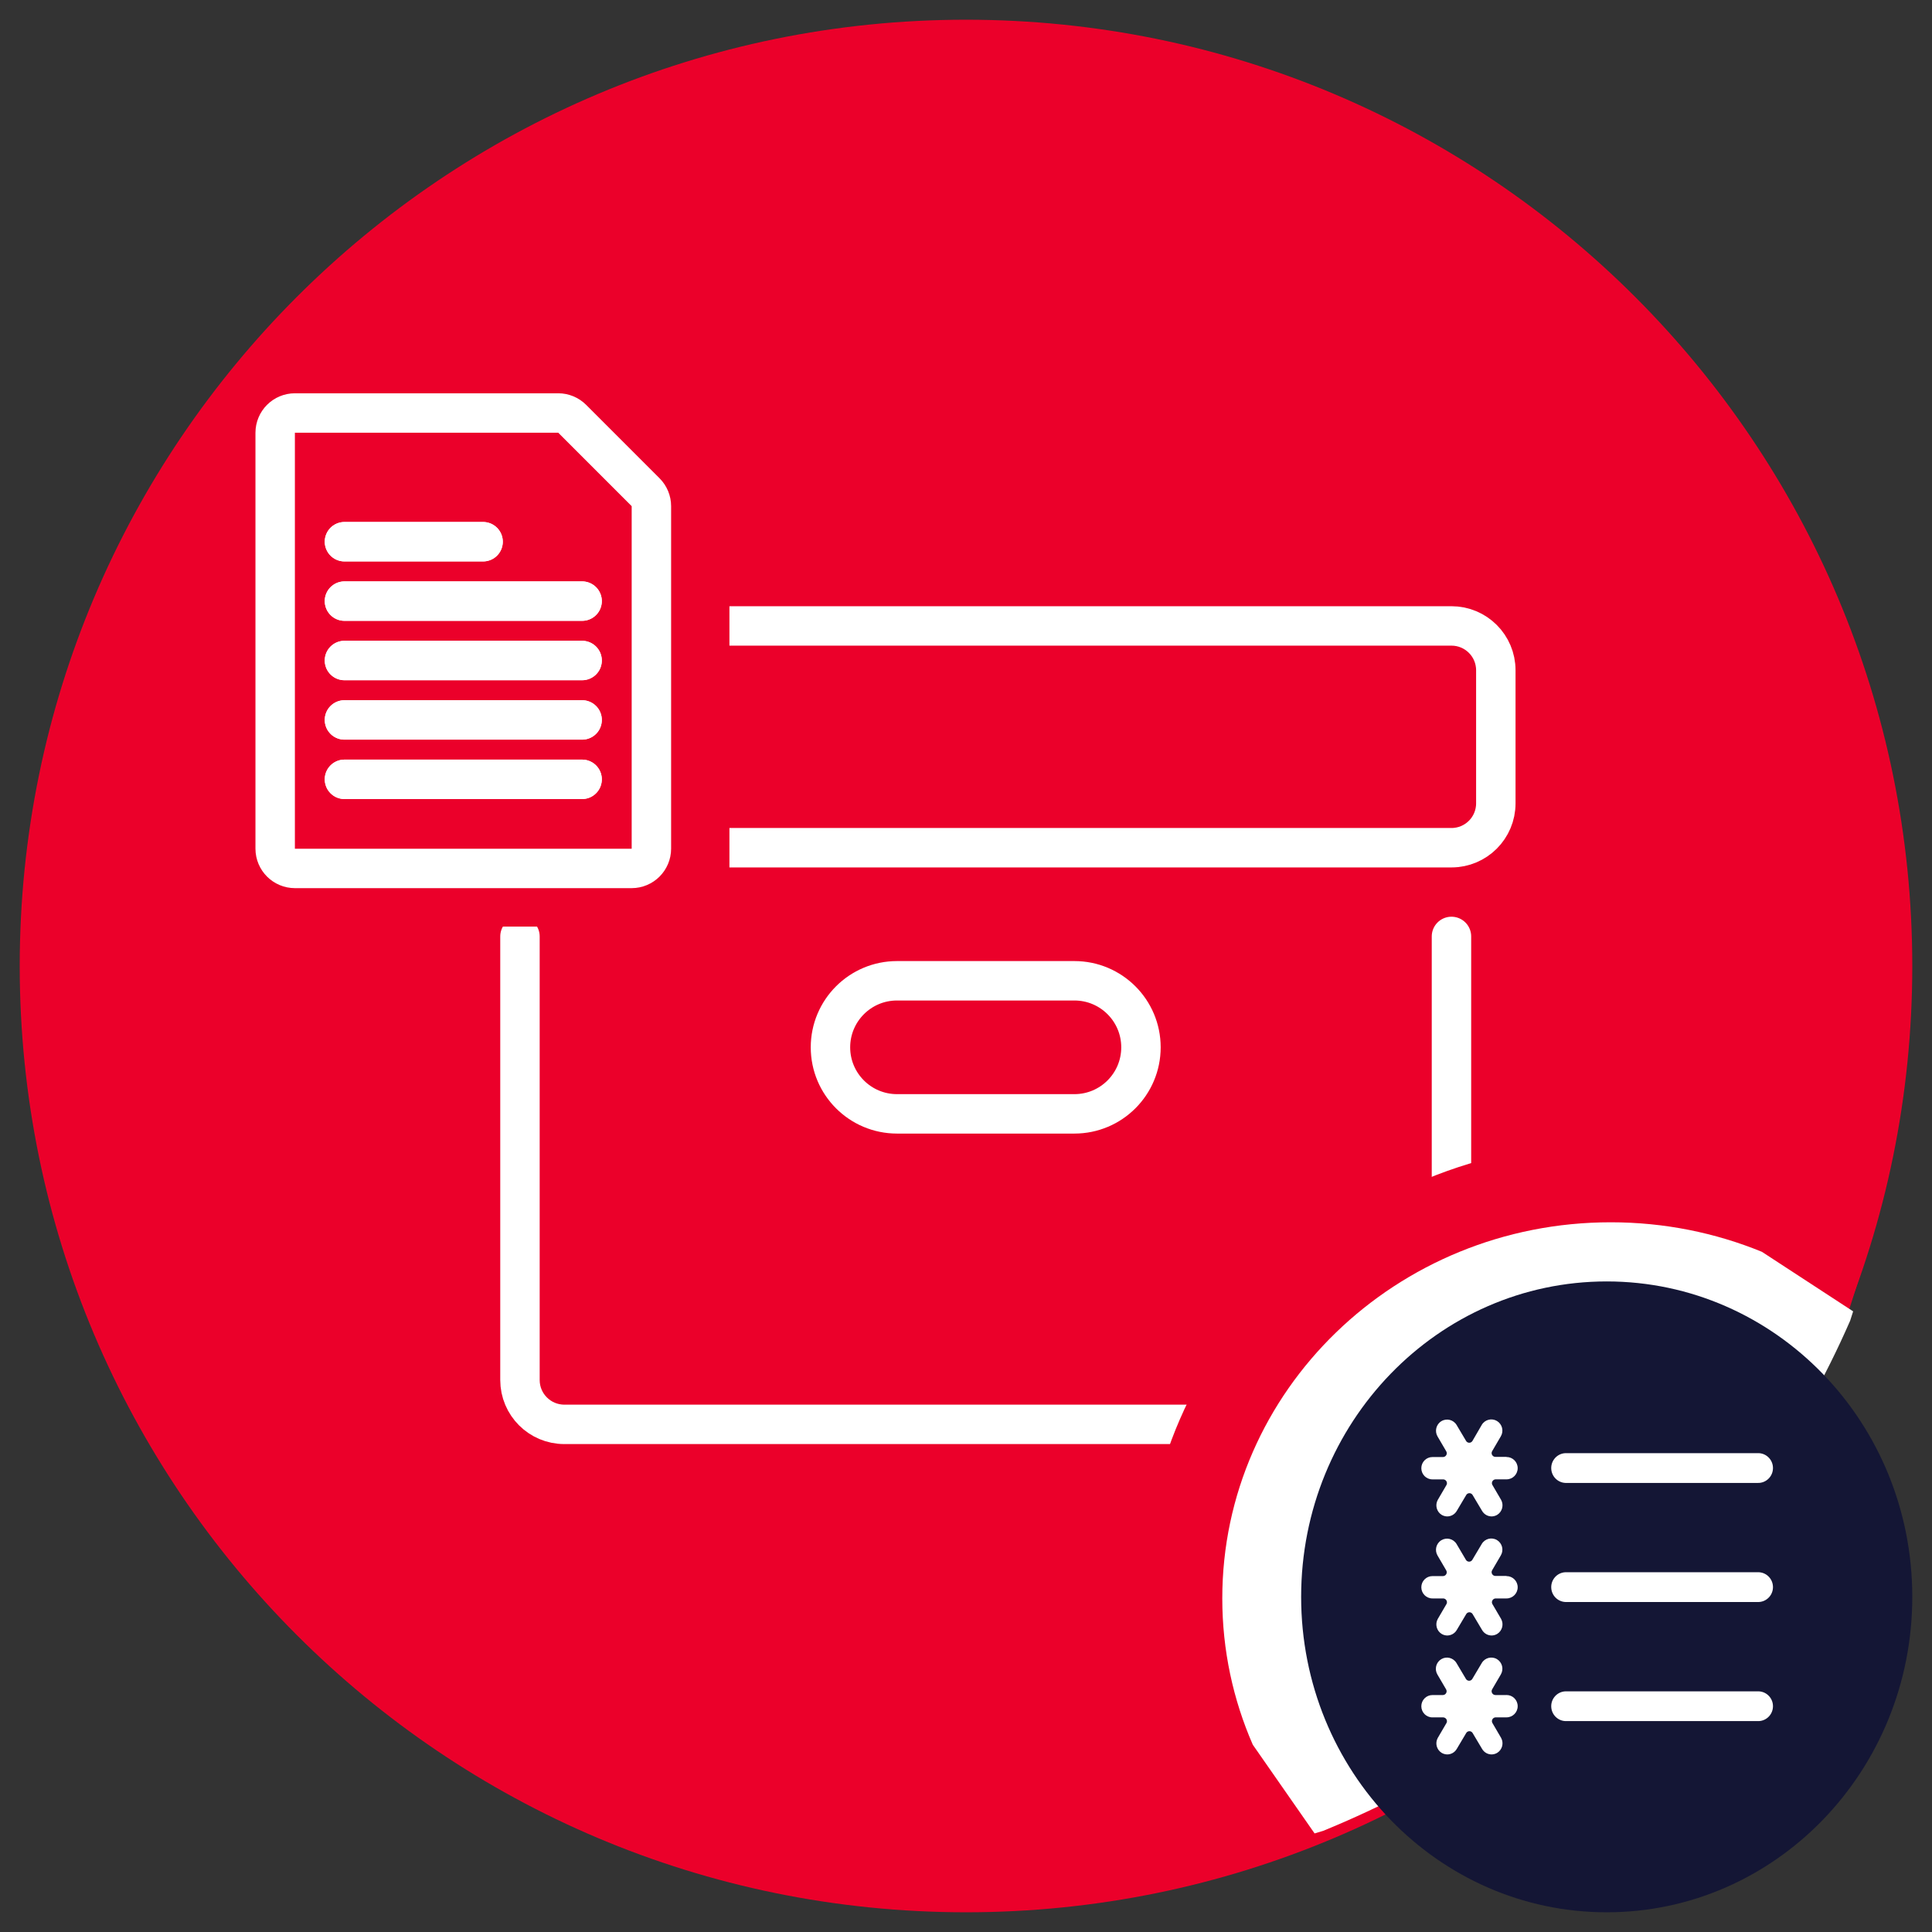
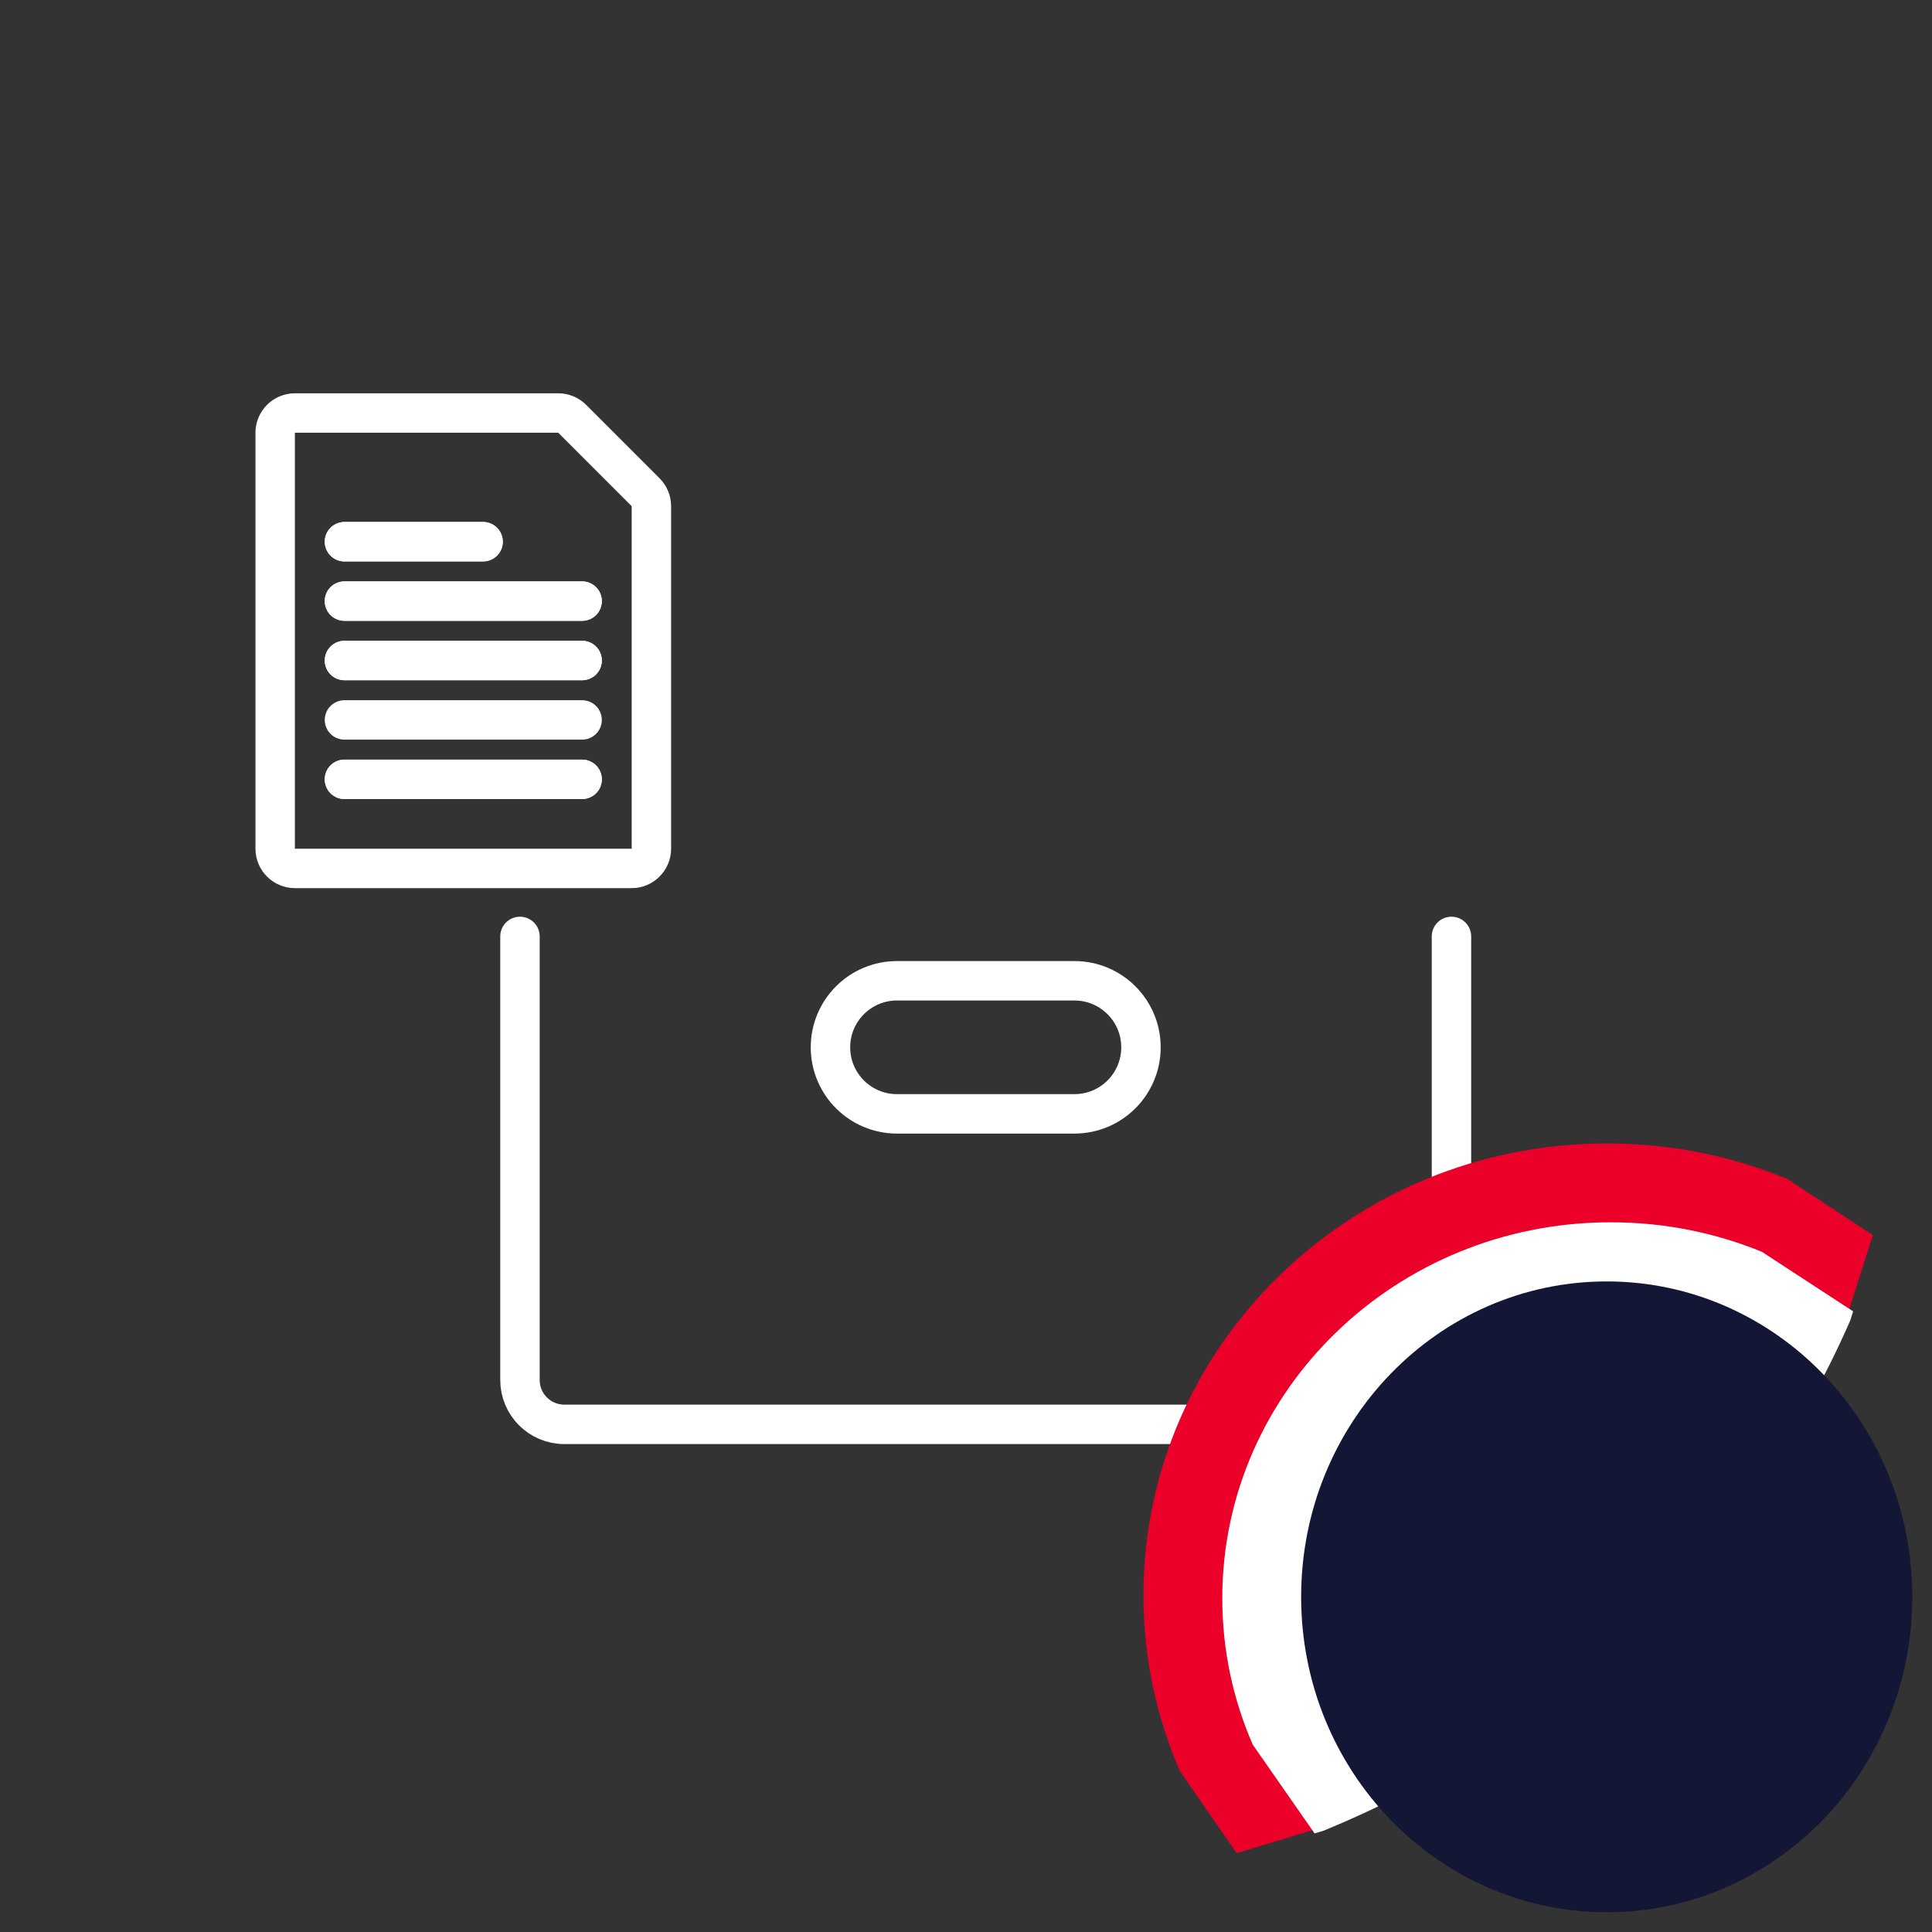
<svg xmlns="http://www.w3.org/2000/svg" width="98" height="98" overflow="hidden">
  <rect width="100%" height="100%" fill="#333333" stroke="none" />
  <defs>
    <clipPath id="clip0">
-       <rect x="112" y="174" width="18" height="17" />
-     </clipPath>
+       </clipPath>
    <clipPath id="clip1">
      <rect x="112" y="174" width="18" height="17" />
    </clipPath>
    <clipPath id="clip2">
      <rect x="112" y="174" width="18" height="17" />
    </clipPath>
  </defs>
  <g transform="translate(-40 -102)">
-     <path d="M41 151C41 124.49 62.49 103 89 103 115.51 103 137 124.49 137 151 137 177.51 115.51 199 89 199 62.49 199 41 177.51 41 151Z" fill="#EB002A" fill-rule="evenodd" />
    <g>
      <g>
        <g>
-           <path d="M115.875 142.75C115.875 143.993 114.868 145 113.625 145L66.375 145C65.132 145 64.125 143.993 64.125 142.75L64.125 136C64.125 134.757 65.132 133.75 66.375 133.75L113.625 133.75C114.868 133.75 115.875 134.757 115.875 136Z" stroke="#FFFFFF" stroke-width="2" stroke-linecap="round" stroke-linejoin="round" fill="none" />
          <path d="M113.625 149.5 113.625 172C113.625 173.243 112.618 174.25 111.375 174.25L68.625 174.25C67.382 174.25 66.375 173.243 66.375 172L66.375 149.5" stroke="#FFFFFF" stroke-width="2" stroke-linecap="round" stroke-linejoin="round" fill="none" />
          <path d="M97.875 155.125C97.875 156.989 96.364 158.5 94.5 158.5L85.5 158.5C83.636 158.5 82.125 156.989 82.125 155.125 82.125 153.261 83.636 151.75 85.5 151.75L94.5 151.75C96.364 151.75 97.875 153.261 97.875 155.125Z" stroke="#FFFFFF" stroke-width="2" stroke-linecap="round" stroke-linejoin="round" fill="none" />
        </g>
      </g>
    </g>
    <path d="M121.511 160C124.757 160 127.85 160.641 130.663 161.801L135 164.651 133.636 168.935C128.624 180.485 119.13 189.738 107.28 194.623L102.728 196 99.848 191.835C98.658 189.094 98 186.08 98 182.916 98 170.26 108.526 160 121.511 160Z" fill="#EB002A" fill-rule="evenodd" />
    <path d="M121.704 164C124.425 164 127.017 164.534 129.374 165.499L134 168.518 133.848 168.993C128.765 180.627 119.138 189.947 107.12 194.868L106.682 195 103.548 190.501C102.551 188.219 102 185.71 102 183.076 102 172.541 110.822 164 121.704 164Z" fill="#FFFFFF" fill-rule="evenodd" />
    <path d="M106 183C106 174.163 112.94 167 121.5 167 130.06 167 137 174.163 137 183 137 191.837 130.06 199 121.5 199 112.94 199 106 191.837 106 183Z" fill="#141635" fill-rule="evenodd" />
    <g clip-path="url(#clip0)">
      <g clip-path="url(#clip1)">
        <g clip-path="url(#clip2)">
          <path d="M7.408 3.749 17.156 3.749C17.57 3.765 17.919 3.442 17.935 3.028 17.951 2.614 17.628 2.265 17.214 2.249 17.195 2.249 17.175 2.249 17.156 2.249L7.408 2.249C6.994 2.265 6.672 2.614 6.688 3.028 6.703 3.42 7.017 3.733 7.408 3.749Z" fill="#FFFFFF" transform="matrix(1 0 0 1.007 111.998 173.446)" />
          <path d="M17.155 8.247 7.408 8.247C6.994 8.263 6.672 8.612 6.688 9.026 6.703 9.418 7.017 9.731 7.408 9.747L17.156 9.747C17.57 9.763 17.919 9.44 17.935 9.026 17.951 8.612 17.628 8.263 17.214 8.247 17.195 8.247 17.175 8.247 17.156 8.247Z" fill="#FFFFFF" transform="matrix(1 0 0 1.007 111.998 173.446)" />
          <path d="M17.155 14.247 7.408 14.247C6.994 14.263 6.672 14.611 6.688 15.025 6.703 15.417 7.017 15.731 7.408 15.746L17.156 15.746C17.57 15.762 17.919 15.439 17.935 15.025 17.951 14.611 17.628 14.263 17.214 14.247 17.195 14.246 17.175 14.246 17.156 14.247Z" fill="#FFFFFF" transform="matrix(1 0 0 1.007 111.998 173.446)" />
          <path d="M4.409 2.437 3.854 2.437C3.786 2.436 3.723 2.399 3.689 2.339 3.655 2.281 3.655 2.21 3.689 2.152L4.131 1.401C4.29 1.134 4.203 0.789 3.936 0.629 3.669 0.47 3.323 0.557 3.164 0.824L2.691 1.634C2.637 1.723 2.521 1.752 2.432 1.697 2.406 1.682 2.384 1.66 2.369 1.634L1.889 0.832C1.73 0.565 1.384 0.478 1.117 0.637 0.85 0.796 0.763 1.142 0.922 1.409L1.364 2.159C1.398 2.218 1.398 2.289 1.364 2.347 1.33 2.407 1.267 2.444 1.199 2.445L0.66 2.445C0.35 2.445 0.098 2.697 0.098 3.007 0.098 3.318 0.35 3.57 0.66 3.57L1.208 3.57C1.276 3.571 1.339 3.608 1.373 3.668 1.407 3.726 1.407 3.797 1.373 3.855L0.931 4.606C0.787 4.867 0.872 5.195 1.125 5.354 1.211 5.406 1.309 5.434 1.409 5.436 1.609 5.436 1.795 5.331 1.896 5.158L2.376 4.356C2.431 4.267 2.547 4.239 2.636 4.293 2.662 4.309 2.684 4.33 2.699 4.356L3.18 5.158C3.281 5.331 3.466 5.436 3.667 5.436 3.767 5.434 3.865 5.406 3.951 5.354 4.205 5.195 4.291 4.865 4.146 4.603L3.704 3.853C3.67 3.795 3.67 3.724 3.704 3.665 3.738 3.606 3.8 3.569 3.869 3.568L4.423 3.568C4.734 3.568 4.986 3.316 4.986 3.005 4.986 2.695 4.734 2.443 4.423 2.443Z" fill="#FFFFFF" transform="matrix(1 0 0 1.007 111.998 173.446)" />
          <path d="M4.409 8.435 3.854 8.435C3.786 8.434 3.723 8.397 3.689 8.337 3.655 8.279 3.655 8.208 3.689 8.15L4.131 7.399C4.29 7.132 4.203 6.787 3.936 6.627 3.669 6.468 3.323 6.555 3.164 6.822L2.684 7.624C2.629 7.713 2.513 7.742 2.424 7.687 2.398 7.672 2.376 7.65 2.361 7.624L1.888 6.829C1.729 6.562 1.383 6.475 1.116 6.634 0.849 6.793 0.762 7.139 0.921 7.406L1.363 8.156C1.397 8.214 1.397 8.286 1.363 8.344 1.329 8.404 1.266 8.441 1.198 8.442L0.66 8.442C0.35 8.442 0.098 8.694 0.098 9.004 0.098 9.315 0.35 9.567 0.66 9.567L1.208 9.567C1.276 9.568 1.339 9.605 1.373 9.665 1.407 9.723 1.407 9.794 1.373 9.852L0.931 10.602C0.786 10.864 0.871 11.193 1.125 11.352 1.211 11.404 1.309 11.432 1.409 11.434 1.609 11.434 1.795 11.329 1.896 11.156L2.376 10.354C2.431 10.265 2.547 10.237 2.636 10.291 2.662 10.306 2.684 10.328 2.699 10.354L3.18 11.156C3.281 11.329 3.466 11.434 3.667 11.434 3.767 11.432 3.865 11.404 3.951 11.352 4.205 11.193 4.291 10.863 4.146 10.601L3.704 9.852C3.67 9.794 3.67 9.723 3.704 9.665 3.738 9.605 3.8 9.568 3.869 9.567L4.423 9.567C4.734 9.567 4.986 9.315 4.986 9.004 4.986 8.694 4.734 8.442 4.423 8.442Z" fill="#FFFFFF" transform="matrix(1 0 0 1.007 111.998 173.446)" />
          <path d="M4.409 14.433 3.854 14.433C3.786 14.432 3.723 14.395 3.689 14.335 3.655 14.277 3.655 14.206 3.689 14.148L4.131 13.397C4.29 13.13 4.203 12.785 3.936 12.625 3.669 12.466 3.323 12.553 3.164 12.82L2.684 13.622C2.629 13.712 2.513 13.74 2.424 13.685 2.398 13.67 2.376 13.648 2.361 13.622L1.882 12.822C1.722 12.555 1.377 12.467 1.11 12.626 0.842 12.786 0.755 13.131 0.914 13.399L1.356 14.149C1.39 14.207 1.39 14.278 1.356 14.337 1.322 14.396 1.26 14.433 1.191 14.434L0.66 14.434C0.35 14.434 0.098 14.686 0.098 14.997 0.098 15.307 0.35 15.559 0.66 15.559L1.208 15.559C1.276 15.56 1.339 15.598 1.373 15.657 1.407 15.715 1.407 15.787 1.373 15.845L0.931 16.595C0.787 16.856 0.872 17.184 1.125 17.343 1.211 17.395 1.309 17.423 1.409 17.425 1.609 17.426 1.795 17.32 1.896 17.147L2.376 16.345C2.431 16.256 2.547 16.228 2.636 16.282 2.662 16.298 2.684 16.32 2.699 16.345L3.18 17.147C3.281 17.32 3.466 17.426 3.667 17.425 3.767 17.423 3.865 17.395 3.951 17.343 4.205 17.184 4.291 16.855 4.146 16.593L3.704 15.842C3.67 15.784 3.67 15.713 3.704 15.655 3.738 15.595 3.8 15.558 3.869 15.557L4.423 15.557C4.734 15.557 4.986 15.305 4.986 14.995 4.986 14.684 4.734 14.432 4.423 14.432Z" fill="#FFFFFF" transform="matrix(1 0 0 1.007 111.998 173.446)" />
        </g>
      </g>
    </g>
-     <rect x="55" y="120" width="22" height="29" fill="#EB002A" />
    <g>
      <g>
        <g>
          <path d="M72.748 126.967C72.936 127.155 73.042 127.41 73.042 127.677L73.042 145.047C73.042 145.602 72.593 146.051 72.038 146.051L54.962 146.051C54.407 146.051 53.958 145.602 53.958 145.047L53.958 123.953C53.958 123.398 54.407 122.949 54.962 122.949L68.314 122.949C68.581 122.949 68.836 123.055 69.025 123.243Z" stroke="#FFFFFF" stroke-width="2" stroke-linecap="round" stroke-linejoin="round" fill="none" />
-           <path d="M57.473 138.518 69.527 138.518" stroke="#FFFFFF" stroke-width="2" stroke-linecap="round" stroke-linejoin="round" fill="none" />
          <path d="M57.473 141.531 69.527 141.531" stroke="#FFFFFF" stroke-width="2" stroke-linecap="round" stroke-linejoin="round" fill="none" />
          <path d="M57.473 135.504 69.527 135.504" stroke="#FFFFFF" stroke-width="2" stroke-linecap="round" stroke-linejoin="round" fill="none" />
          <path d="M57.473 132.491 69.527 132.491" stroke="#FFFFFF" stroke-width="2" stroke-linecap="round" stroke-linejoin="round" fill="none" />
          <path d="M57.473 129.478 64.504 129.478" stroke="#FFFFFF" stroke-width="2" stroke-linecap="round" stroke-linejoin="round" fill="none" />
          <path d="M57.473 129.478 64.504 129.478" stroke="#FFFFFF" stroke-width="2" stroke-linecap="round" stroke-linejoin="round" fill="none" />
          <path d="M57.473 132.491 69.527 132.491" stroke="#FFFFFF" stroke-width="2" stroke-linecap="round" stroke-linejoin="round" fill="none" />
          <path d="M57.473 135.504 69.527 135.504" stroke="#FFFFFF" stroke-width="2" stroke-linecap="round" stroke-linejoin="round" fill="none" />
          <path d="M57.473 138.518 69.527 138.518" stroke="#FFFFFF" stroke-width="2" stroke-linecap="round" stroke-linejoin="round" fill="none" />
          <path d="M57.473 141.531 69.527 141.531" stroke="#FFFFFF" stroke-width="2" stroke-linecap="round" stroke-linejoin="round" fill="none" />
        </g>
      </g>
    </g>
  </g>
</svg>